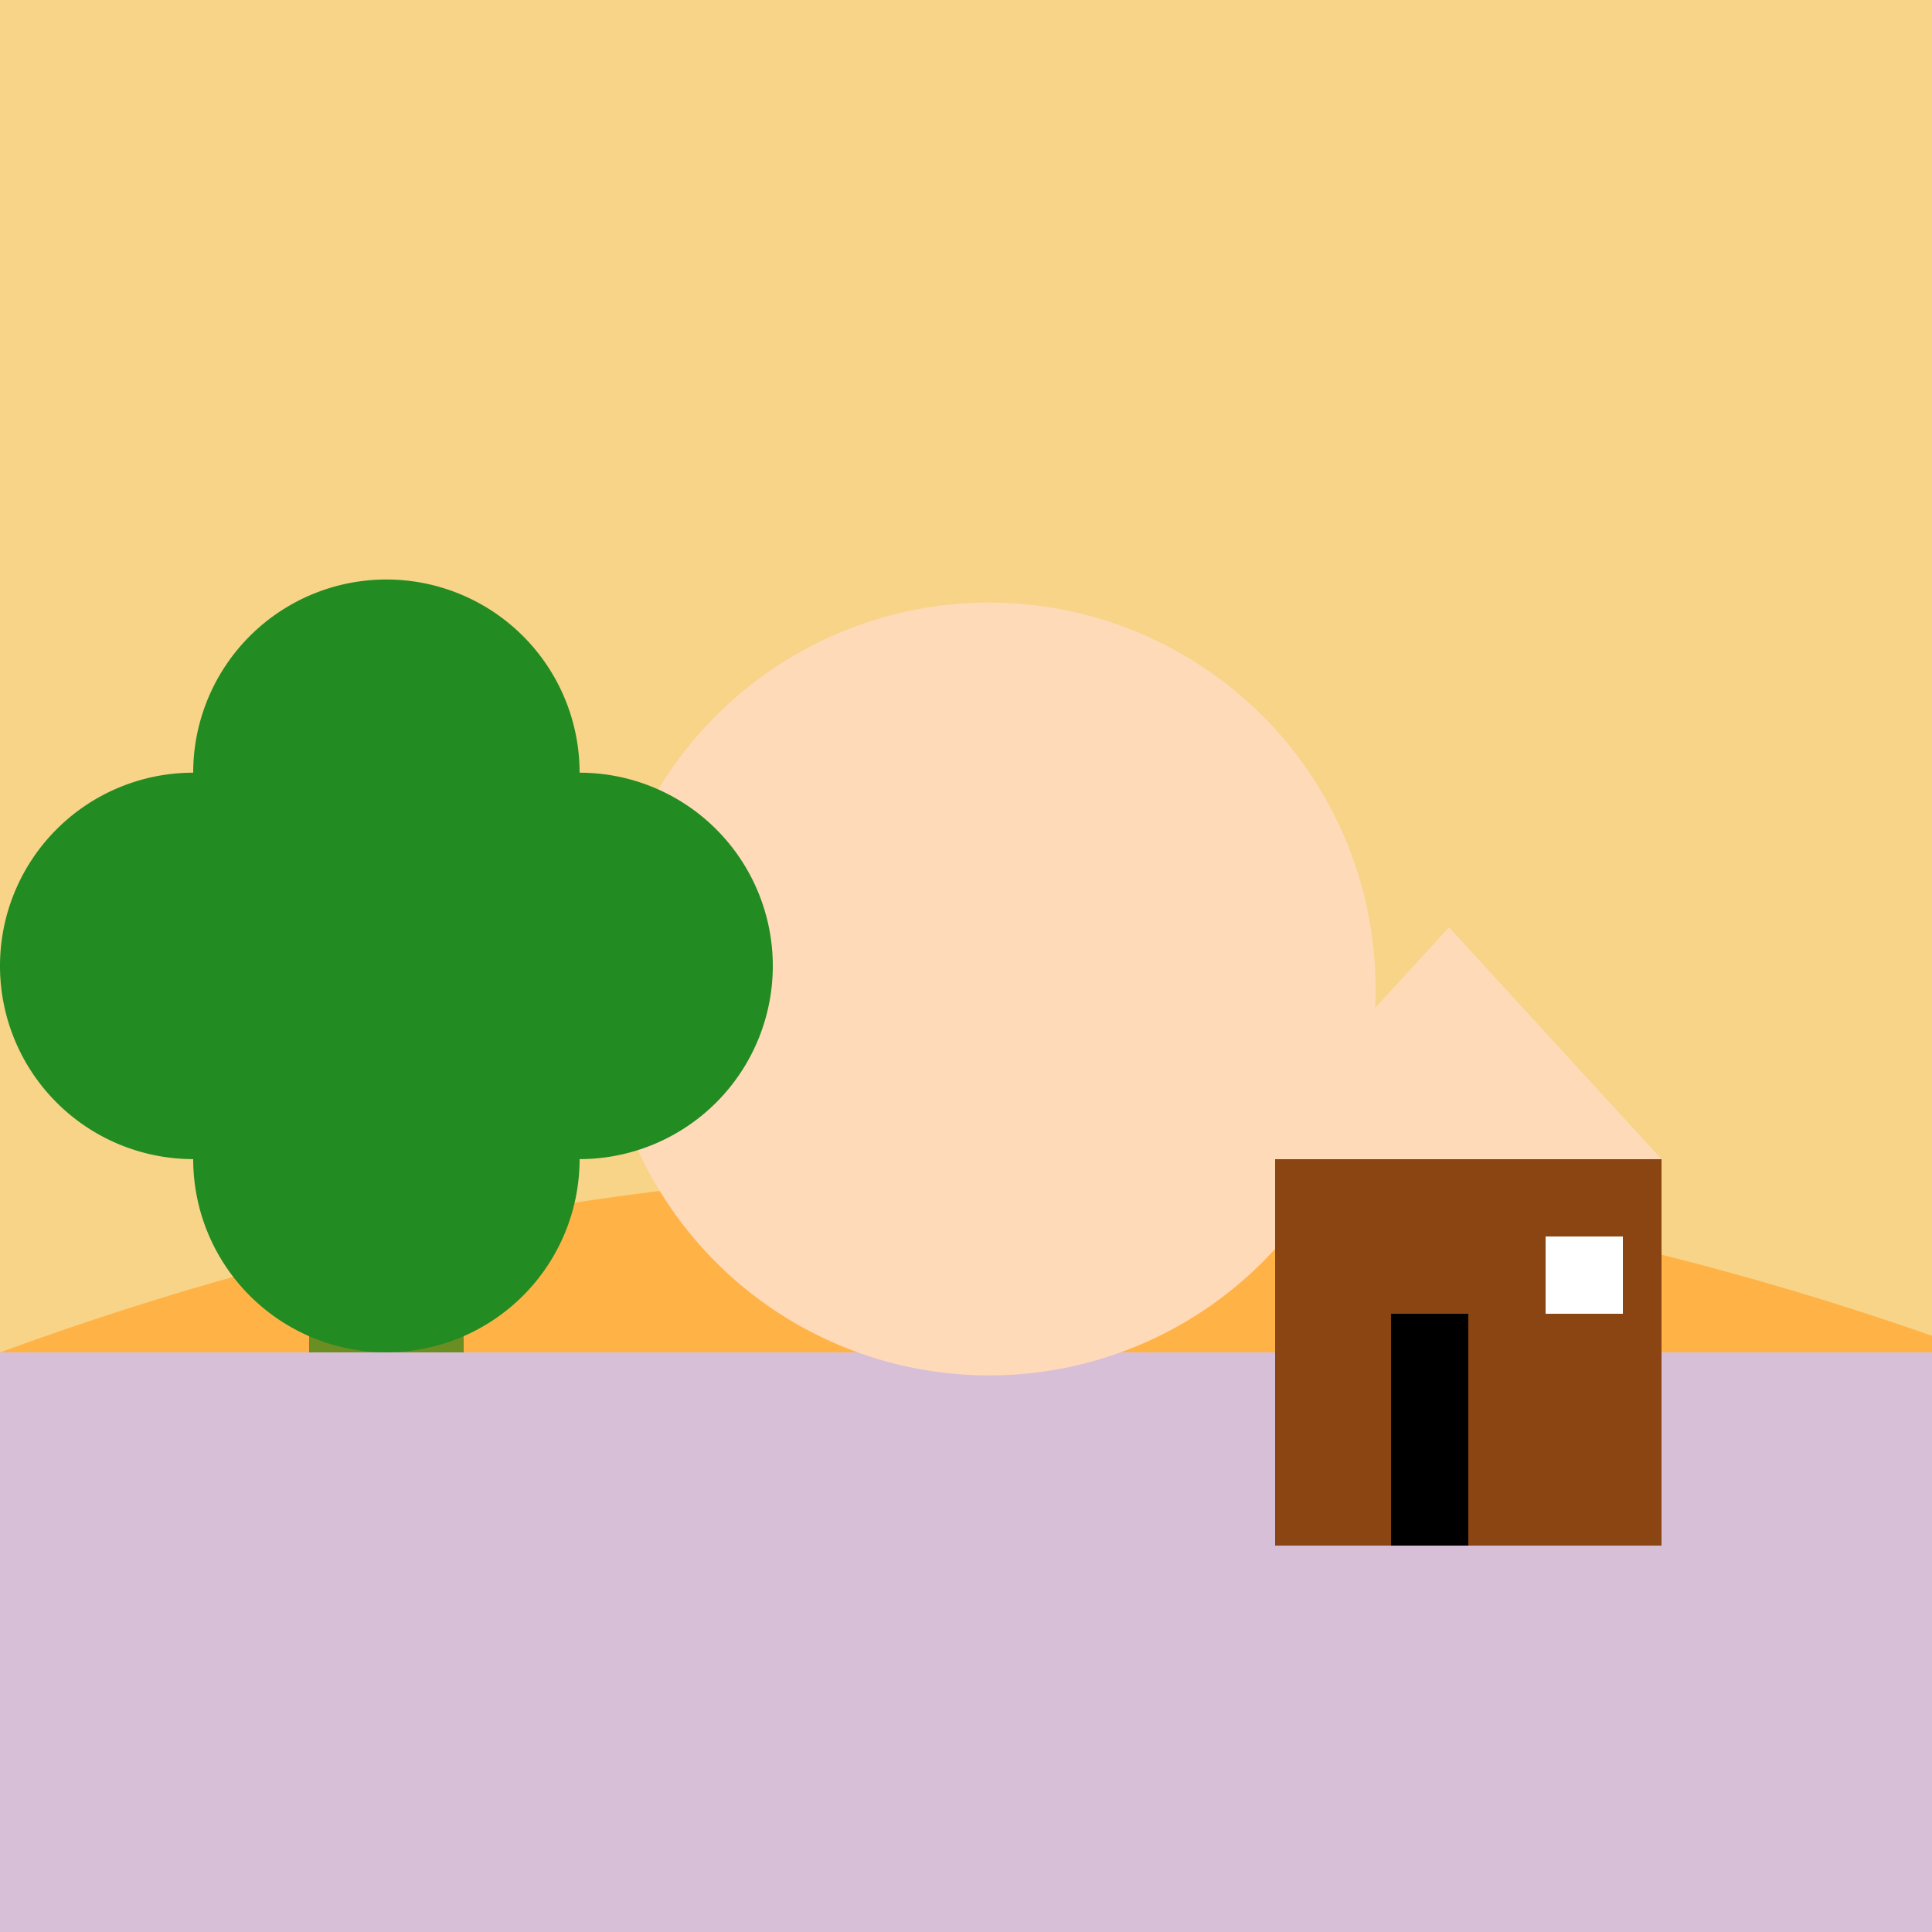
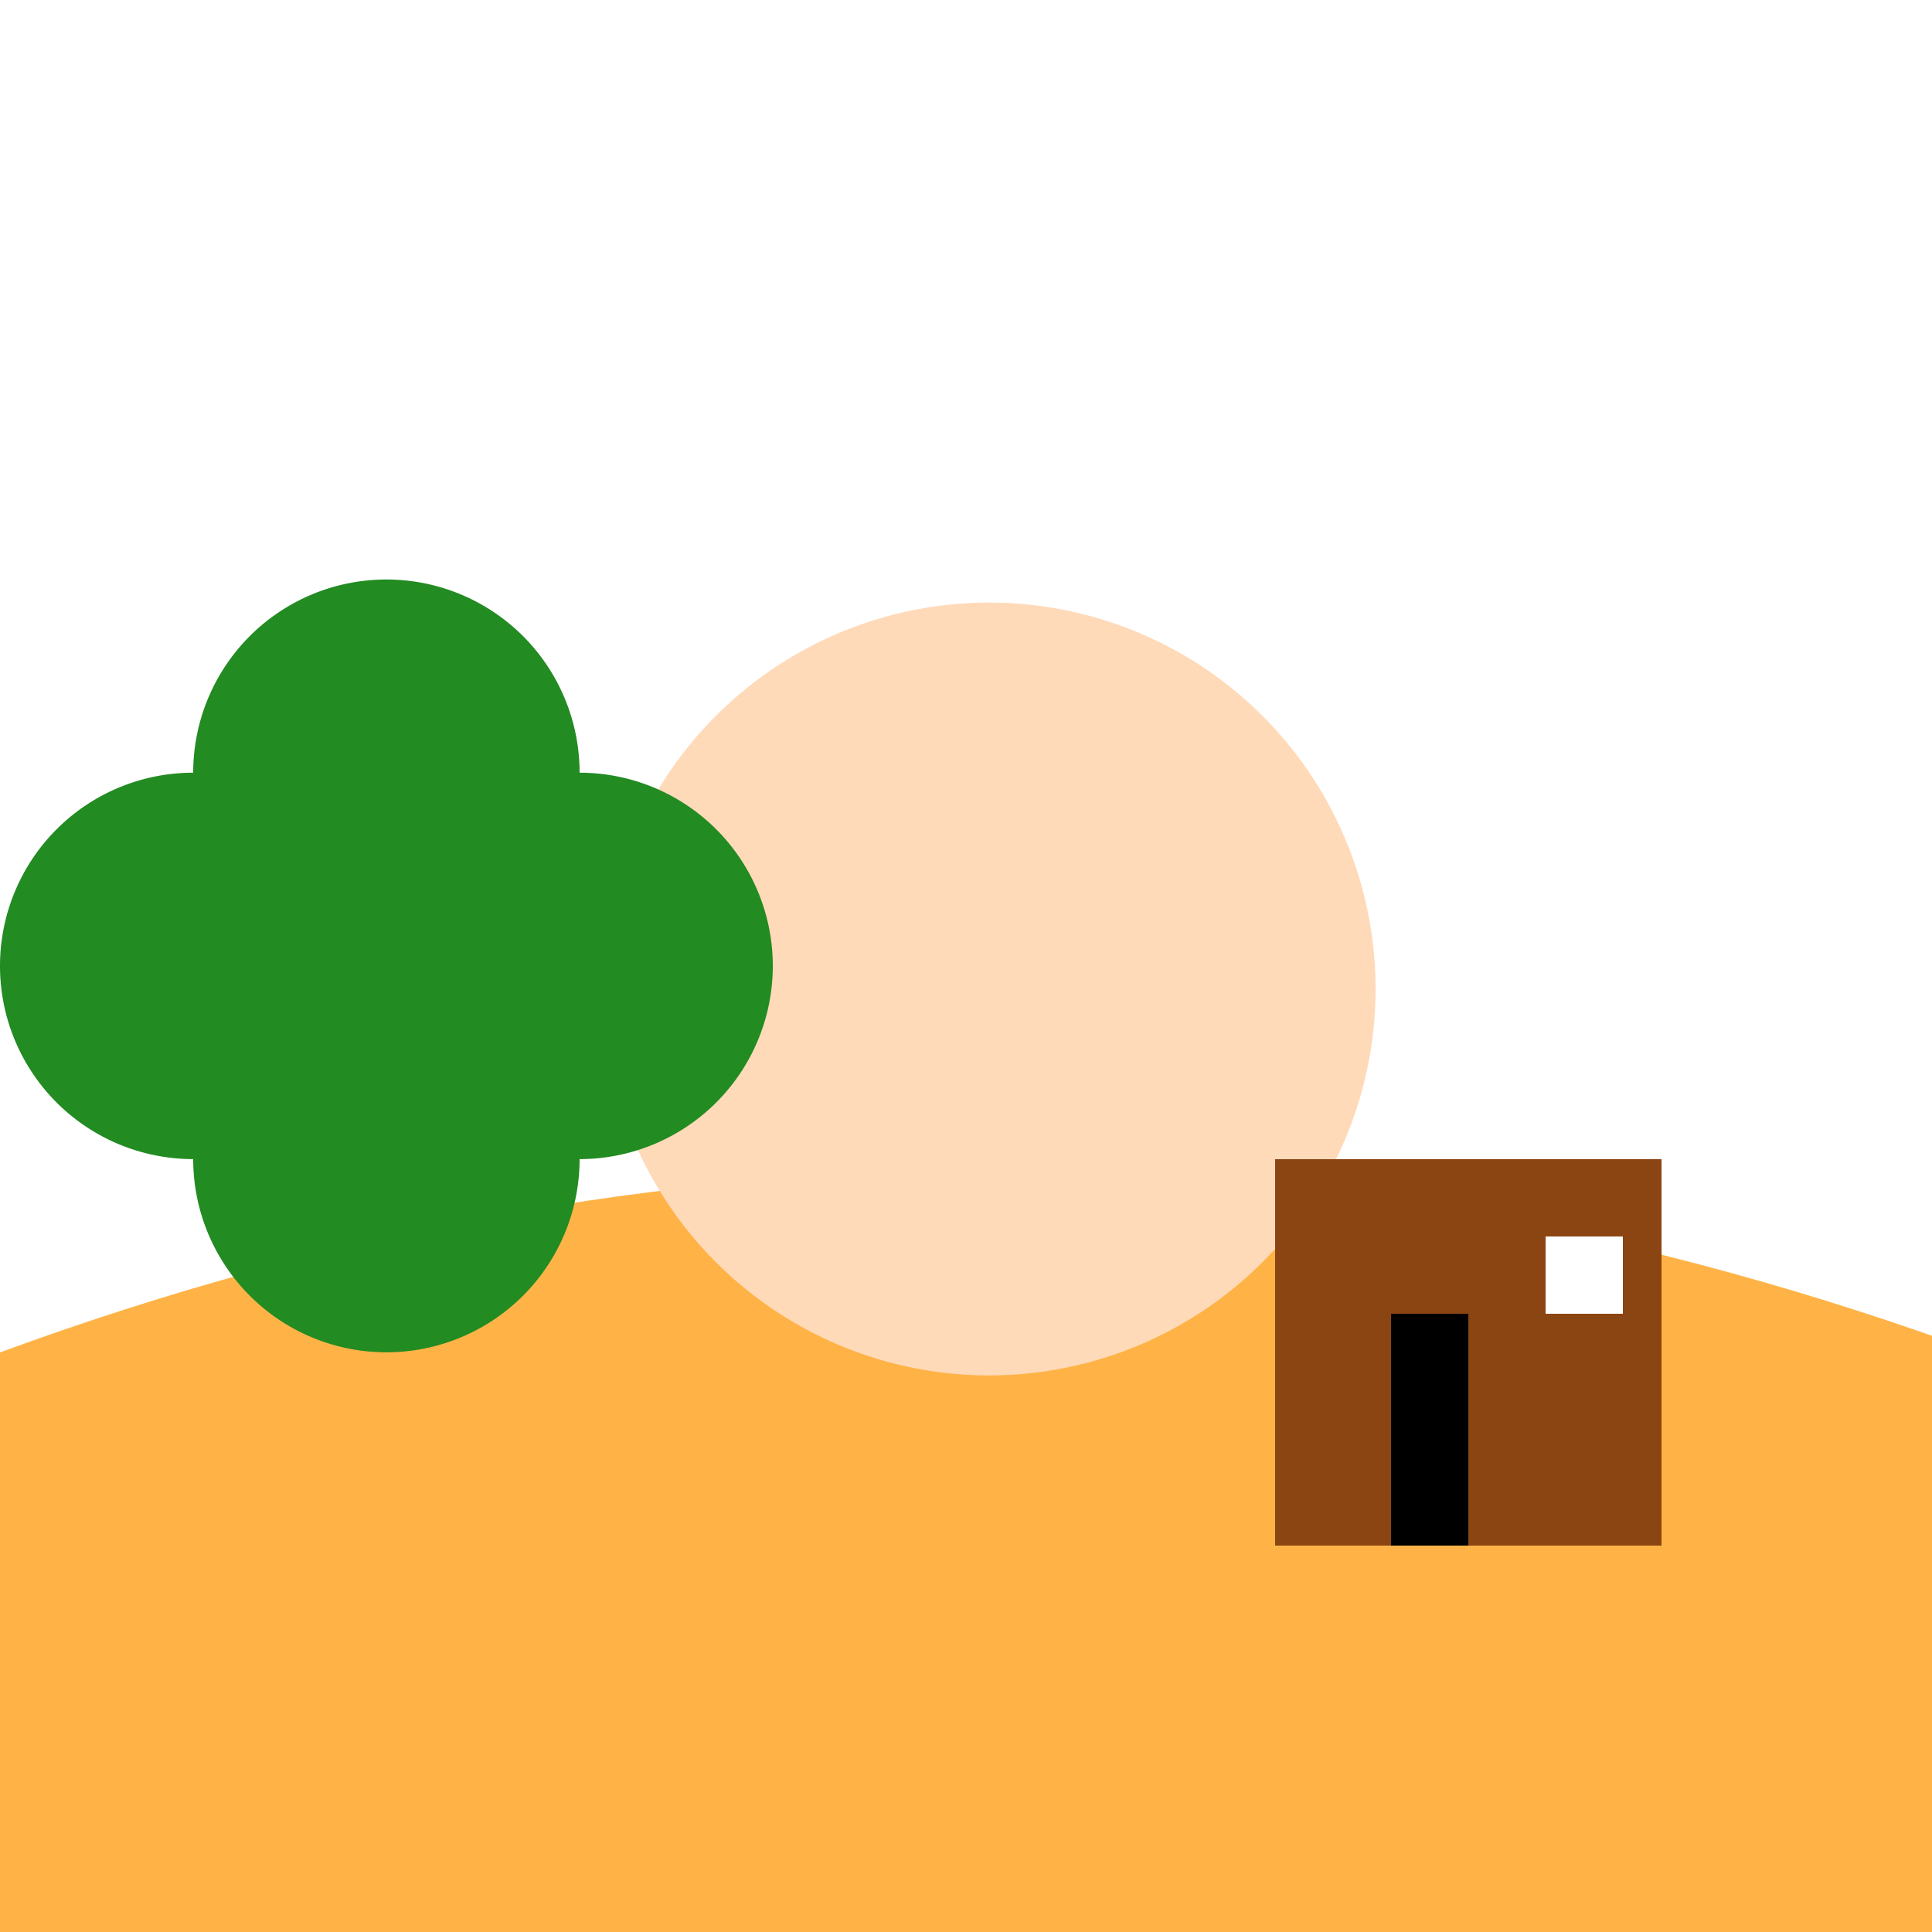
<svg xmlns="http://www.w3.org/2000/svg" width="500" height="500">
  <defs />
  <g>
-     <rect fill="#F7D488" stroke="none" x="0" y="0" width="512" height="512" />
    <path fill="#FFB347" stroke="none" paint-order="stroke fill markers" d=" M 0 512 L 0 350 Q 256 256 512 350 L 512 512 Z" />
-     <rect fill="#D8BFD8" stroke="none" x="0" y="350" width="512" height="162" />
    <path fill="#FFDAB9" stroke="none" paint-order="stroke fill markers" d=" M 356 256 A 100 100 0 1 1 356 255.9 Z" />
-     <rect fill="#6B8E23" stroke="none" x="80" y="250" width="40" height="100" />
    <path fill="#228B22" stroke="none" paint-order="stroke fill markers" d=" M 150 200 A 50 50 0 1 1 150 199.95 L 200 250 A 50 50 0 1 1 200 249.95 L 150 300 A 50 50 0 1 1 150 299.95 L 100 250 A 50 50 0 1 1 100 249.95 Z" />
    <rect fill="#8B4513" stroke="none" x="330" y="300" width="100" height="100" />
-     <path fill="#FFDAB9" stroke="none" paint-order="stroke fill markers" d=" M 320 300 L 430 300 L 375 240 Z" />
    <rect fill="#000000" stroke="none" x="360" y="340" width="20" height="60" />
    <rect fill="#FFFFFF" stroke="none" x="400" y="320" width="20" height="20" />
  </g>
</svg>